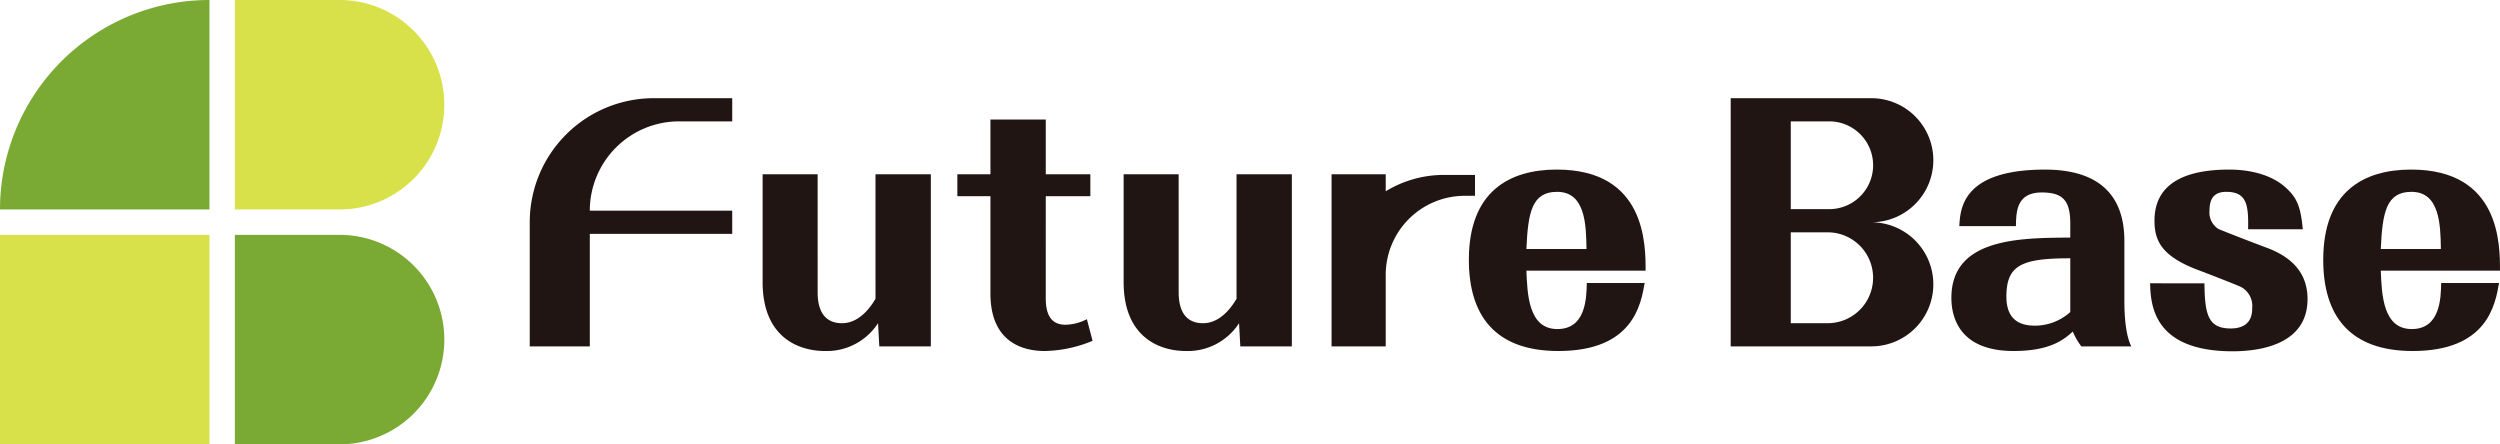
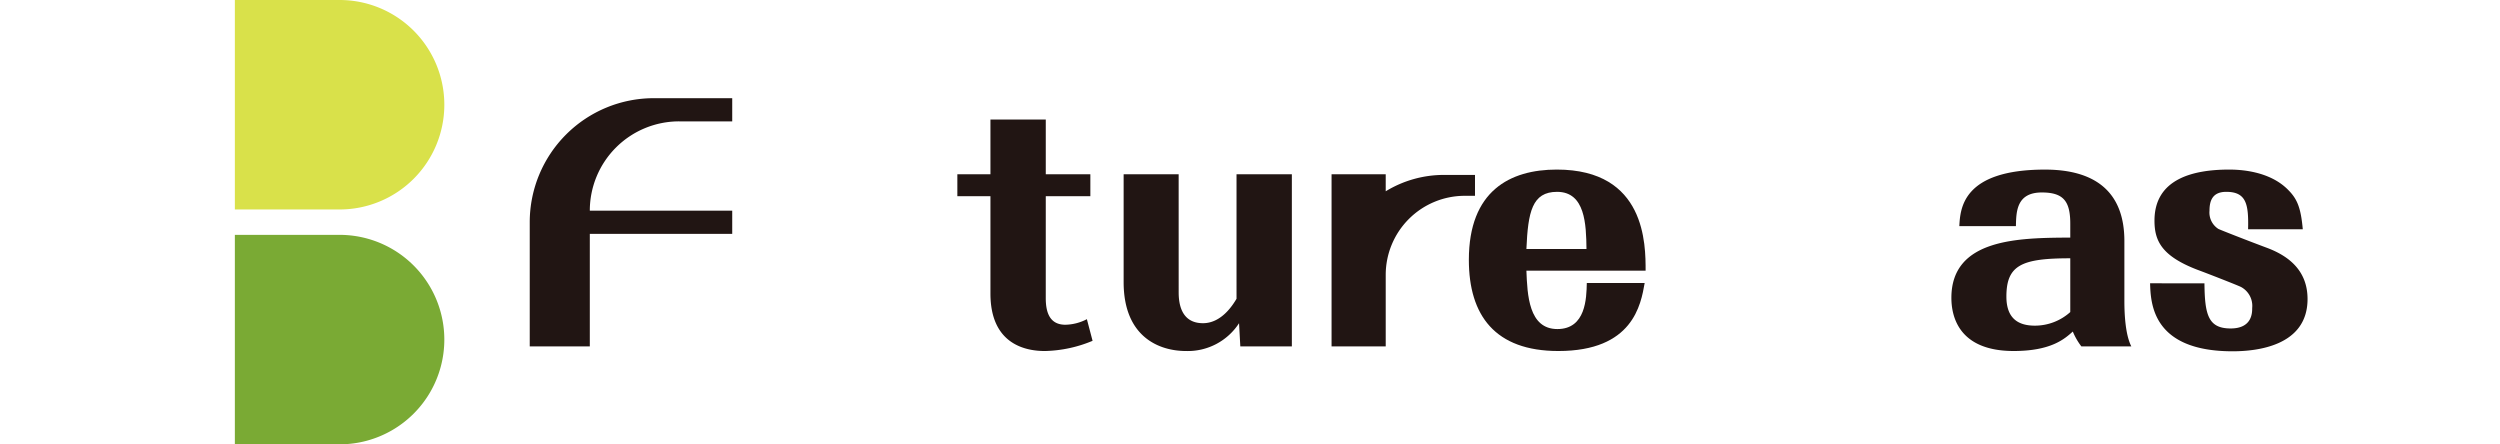
<svg xmlns="http://www.w3.org/2000/svg" id="logo" width="318.522" height="56.611" viewBox="0 0 318.522 56.611">
  <defs>
    <clipPath id="clip-path">
      <rect id="長方形_302" data-name="長方形 302" width="318.522" height="56.611" transform="translate(0 0)" fill="none" />
    </clipPath>
  </defs>
  <g id="グループ_8" data-name="グループ 8" transform="translate(0 0)" clip-path="url(#clip-path)">
    <path id="パス_7" data-name="パス 7" d="M280.866,36.1c.04,4.017.484,5.749,3.343,5.749,2.74,0,2.74-2.008,2.74-2.6a2.735,2.735,0,0,0-1.41-2.677c-.363-.2-4.714-1.891-5.479-2.166-4.674-1.772-5.56-3.741-5.56-6.3,0-5.316,4.915-6.5,9.508-6.5,1.249,0,5.156.119,7.574,2.639,1.128,1.142,1.572,2.284,1.813,4.962h-6.969c.08-3.15-.2-4.765-2.78-4.765-1.733,0-2.136,1.1-2.136,2.4a2.475,2.475,0,0,0,1.129,2.323c.322.158,3.947,1.576,6.163,2.4,2.861,1.063,5.2,2.953,5.2,6.536,0,6.065-6.647,6.656-9.548,6.656-10.232,0-10.434-6.1-10.514-8.664Z" fill="#211513" />
-     <path id="パス_8" data-name="パス 8" d="M318.4,36.059c-.483,2.756-1.491,8.663-11,8.663-8.058,0-11.4-4.528-11.4-11.617,0-8.781,5.237-11.5,11.2-11.5,11.361,0,11.321,9.57,11.321,12.877H303.334c.12,3.072.281,7.443,3.947,7.443,3.626,0,3.707-3.938,3.747-5.867Zm-7.412-4.332c-.041-3.15-.162-7.285-3.747-7.285-3.182,0-3.706,2.559-3.907,7.285Z" fill="#211513" />
    <path id="パス_9" data-name="パス 9" d="M265.182,44.131a8.244,8.244,0,0,1-1.088-1.89c-1.048.945-2.78,2.48-7.534,2.48-7.091,0-7.936-4.528-7.936-6.772,0-7.6,8.661-7.64,15.147-7.68V28.5c0-2.836-.845-3.978-3.625-3.978-3.224,0-3.264,2.442-3.3,4.292h-7.211c.121-2.2.362-7.206,10.918-7.206,6.163,0,10.112,2.638,10.112,9.1v7.639c0,1.89.16,4.371.886,5.789Zm-1.411-11.223c-6.2,0-8.138.866-8.138,4.883,0,2.874,1.612,3.7,3.626,3.7a6.735,6.735,0,0,0,4.512-1.732Z" fill="#211513" />
-     <path id="パス_10" data-name="パス 10" d="M238.543,28.319A7.905,7.905,0,0,0,238.4,12.51H220.506V44.131H238.4a7.905,7.905,0,0,0,.143-15.809q-.07,0,0,0M228.16,15.463h4.9a5.592,5.592,0,0,1,0,11.184h-4.9Zm4.7,25.715h-4.7V29.6h4.7a5.789,5.789,0,1,1,0,11.578" fill="#211513" />
-     <path id="パス_11" data-name="パス 11" d="M104.176,37.24c0,1.378.282,3.938,3.1,3.938,2.377,0,3.827-2.363,4.271-3.111V22.2h7.05V44.131h-6.567l-.161-2.953a7.78,7.78,0,0,1-6.768,3.544c-3.344,0-7.937-1.733-7.937-8.782V22.2h7.01Z" fill="#211513" />
-     <path id="パス_12" data-name="パス 12" d="M133.239,37.988c0,1.851.523,3.387,2.5,3.387a6.189,6.189,0,0,0,2.739-.709l.725,2.757a16.587,16.587,0,0,1-6.083,1.3c-2.3,0-6.929-.748-6.929-7.324v-12.4h-4.216V22.2h4.216v-6.97h7.05V22.2h5.68v2.8h-5.68Z" fill="#211513" />
+     <path id="パス_12" data-name="パス 12" d="M133.239,37.988c0,1.851.523,3.387,2.5,3.387a6.189,6.189,0,0,0,2.739-.709l.725,2.757a16.587,16.587,0,0,1-6.083,1.3c-2.3,0-6.929-.748-6.929-7.324v-12.4h-4.216V22.2h4.216v-6.97h7.05V22.2h5.68v2.8h-5.68" fill="#211513" />
    <path id="パス_13" data-name="パス 13" d="M150.173,37.24c0,1.378.282,3.938,3.1,3.938,2.377,0,3.827-2.363,4.271-3.111V22.2h7.05V44.131h-6.567l-.161-2.953a7.78,7.78,0,0,1-6.768,3.544c-3.344,0-7.937-1.733-7.937-8.782V22.2h7.01Z" fill="#211513" />
    <path id="パス_14" data-name="パス 14" d="M209.545,36.059c-.484,2.756-1.491,8.663-11,8.663-8.057,0-11.4-4.528-11.4-11.617,0-8.781,5.237-11.5,11.2-11.5,11.361,0,11.32,9.57,11.32,12.877H194.477c.121,3.072.282,7.443,3.948,7.443,3.626,0,3.707-3.938,3.747-5.867Zm-7.413-4.332c-.04-3.15-.162-7.285-3.747-7.285-3.182,0-3.706,2.559-3.908,7.285Z" fill="#211513" />
    <path id="パス_15" data-name="パス 15" d="M183.964,22.286a14.218,14.218,0,0,0-7.411,2.086V22.2h-6.9V44.131h6.9V35.022a10.075,10.075,0,0,1,10.075-10.075h1.3V22.286Z" fill="#211513" />
    <path id="パス_16" data-name="パス 16" d="M93.292,15.463V12.51H83.3A15.807,15.807,0,0,0,67.493,28.317V44.131h7.654V29.8H93.292V26.844H75.147A11.38,11.38,0,0,1,86.528,15.463Z" fill="#211513" />
-     <rect id="長方形_301" data-name="長方形 301" width="26.688" height="26.688" transform="translate(0 29.923)" fill="#d9e14a" />
-     <path id="パス_17" data-name="パス 17" d="M26.688,0h0A26.688,26.688,0,0,0,0,26.688H26.688Z" fill="#7aaa34" />
    <path id="パス_18" data-name="パス 18" d="M56.611,13.344h0A13.344,13.344,0,0,0,43.267,0H29.923V26.688H43.267A13.344,13.344,0,0,0,56.611,13.344" fill="#d9e14a" />
    <path id="パス_19" data-name="パス 19" d="M29.923,56.611H43.267a13.344,13.344,0,1,0,0-26.688H29.923Z" fill="#7aaa34" />
  </g>
</svg>